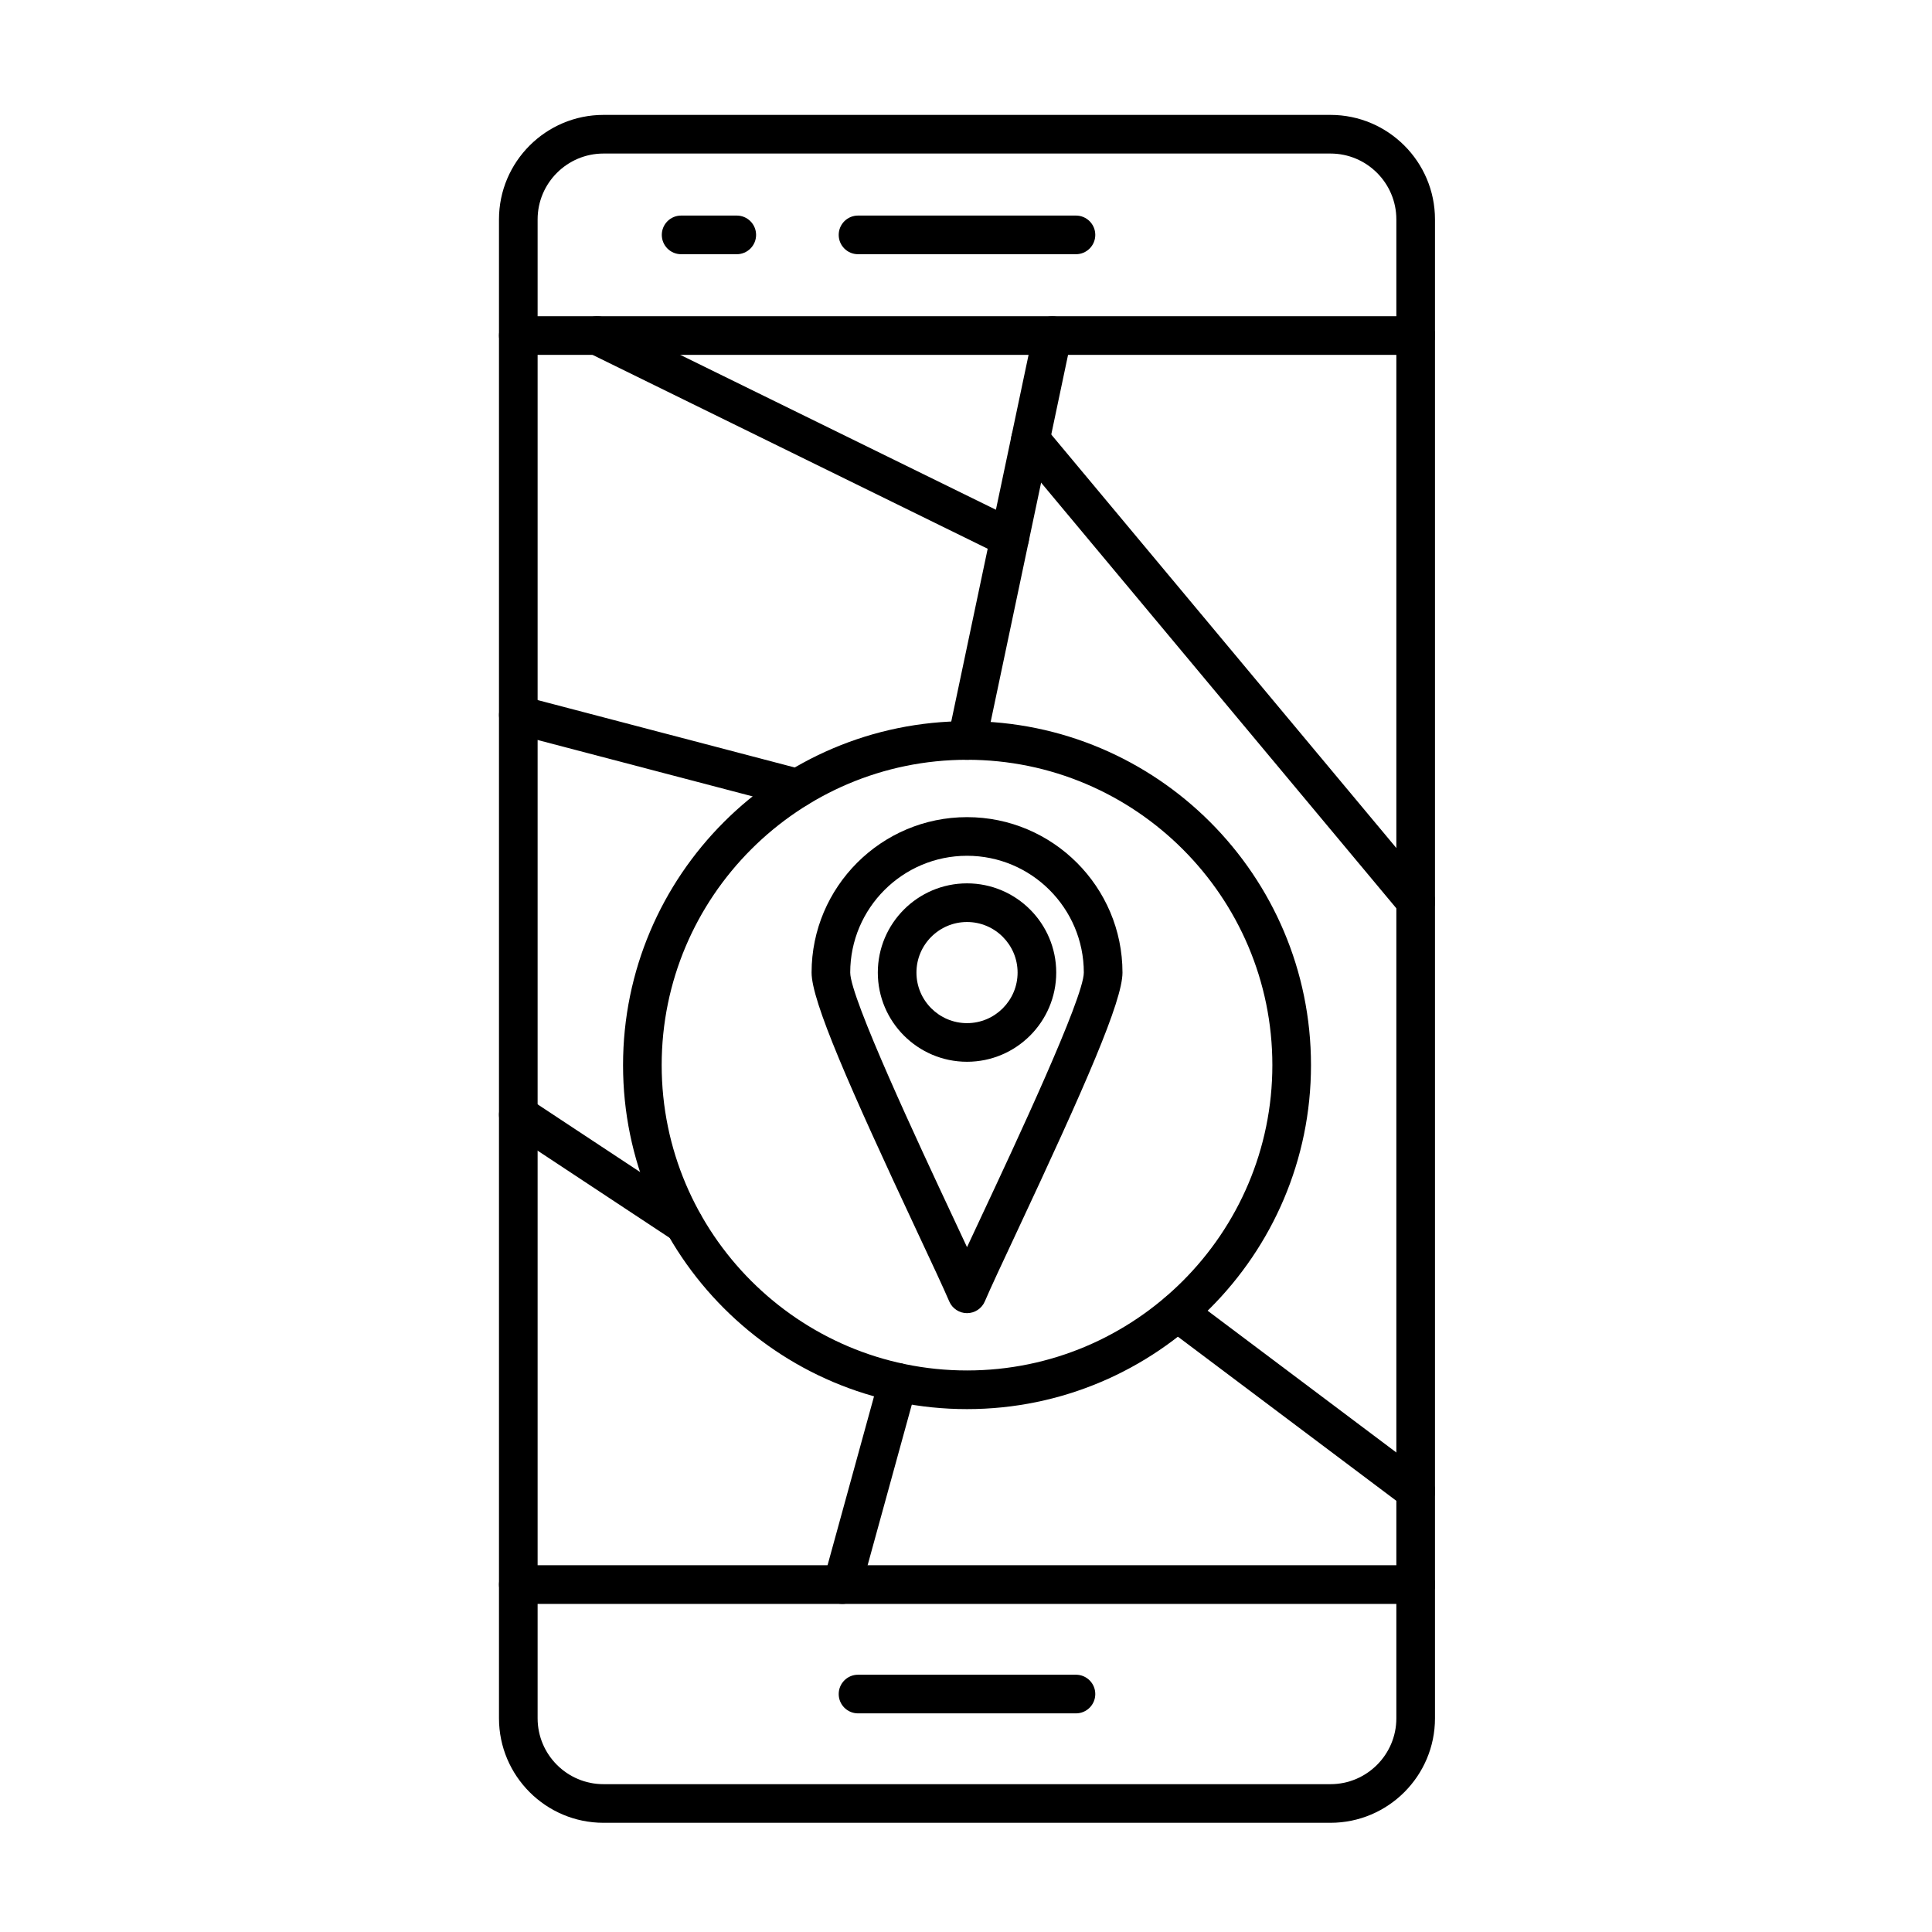
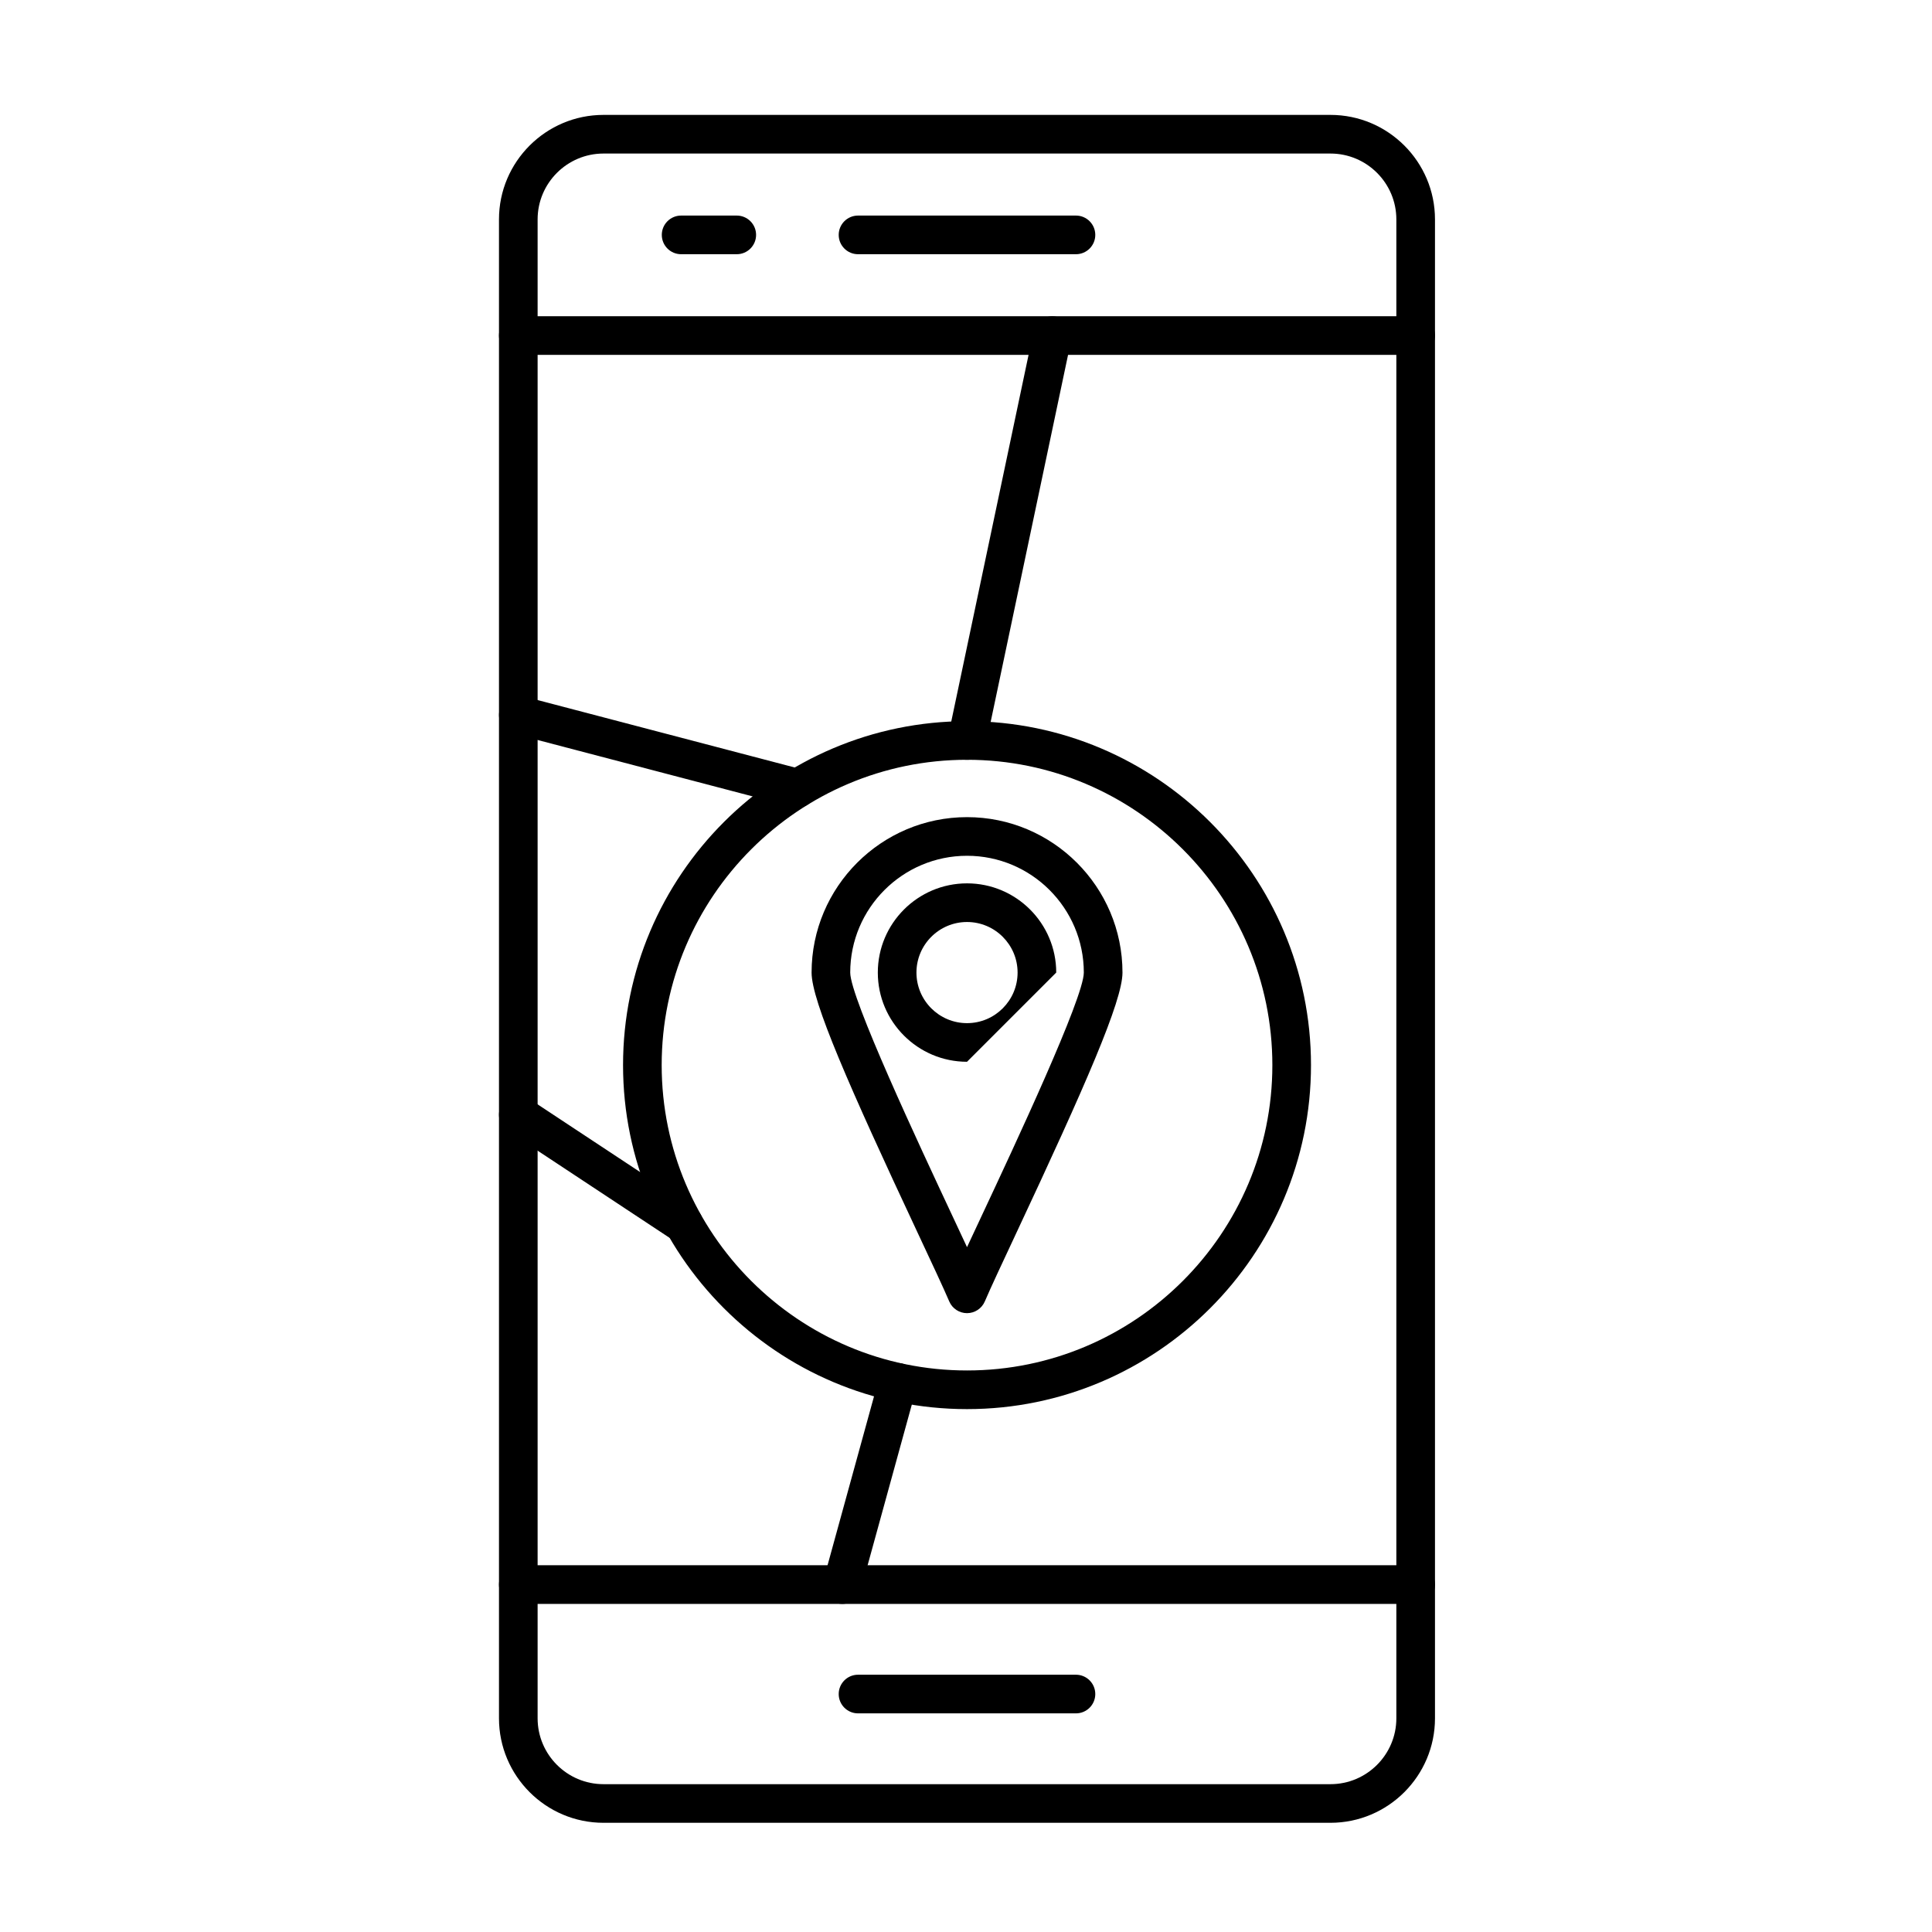
<svg xmlns="http://www.w3.org/2000/svg" fill="#000000" width="800px" height="800px" version="1.1" viewBox="144 144 512 512">
  <g>
    <path d="m496.59 627.06h-192.66c-15.273 0-27.695-12.426-27.695-27.695v-397.22c0-15.273 12.426-27.695 27.695-27.695h192.66c15.273 0 27.695 12.426 27.695 27.695v397.22c0 15.27-12.422 27.695-27.695 27.695zm-192.66-442.37c-9.625 0-17.457 7.832-17.457 17.457v397.22c0 9.625 7.832 17.457 17.457 17.457h192.66c9.625 0 17.457-7.832 17.457-17.457v-397.22c0-9.625-7.832-17.457-17.457-17.457z" />
    <path d="m519.17 238.05h-237.81c-2.828 0-5.121-2.293-5.121-5.121 0-2.828 2.293-5.121 5.121-5.121h237.81c2.828 0 5.121 2.293 5.121 5.121-0.004 2.828-2.293 5.121-5.121 5.121z" />
    <path d="m519.17 569.05h-237.81c-2.828 0-5.121-2.293-5.121-5.121s2.293-5.121 5.121-5.121h237.81c2.828 0 5.121 2.293 5.121 5.121-0.004 2.828-2.293 5.121-5.121 5.121z" />
    <path d="m400.27 517.43c-50.266 0-91.156-40.895-91.156-91.156 0-50.266 40.895-91.156 91.156-91.156 50.266 0 91.156 40.895 91.156 91.156 0 50.262-40.891 91.156-91.156 91.156zm0-172.08c-44.617 0-80.918 36.301-80.918 80.918 0 44.617 36.301 80.918 80.918 80.918s80.918-36.301 80.918-80.918c0-44.617-36.301-80.918-80.918-80.918z" />
    <path d="m325.22 473.52c-0.969 0-1.949-0.277-2.816-0.848l-43.867-28.977c-2.359-1.559-3.008-4.734-1.449-7.094 1.559-2.359 4.734-3.008 7.094-1.449l43.867 28.977c2.359 1.559 3.008 4.734 1.449 7.094-0.984 1.488-2.617 2.297-4.277 2.297z" />
    <path d="m367.21 569.05c-0.449 0-0.906-0.059-1.359-0.184-2.727-0.75-4.328-3.57-3.578-6.293l14.742-53.578c0.75-2.727 3.57-4.328 6.293-3.578 2.727 0.75 4.328 3.57 3.578 6.293l-14.742 53.578c-0.625 2.269-2.688 3.762-4.934 3.762z" />
-     <path d="m519.17 544.3c-1.07 0-2.152-0.332-3.07-1.027l-63.113-47.414c-2.262-1.699-2.715-4.906-1.02-7.168 1.699-2.262 4.91-2.715 7.168-1.02l63.113 47.414c2.262 1.699 2.715 4.906 1.02 7.168-1.008 1.34-2.543 2.047-4.098 2.047z" />
    <path d="m400.27 345.36c-0.352 0-0.703-0.035-1.062-0.109-2.766-0.582-4.535-3.301-3.953-6.066l22.625-107.3c0.582-2.766 3.301-4.539 6.066-3.953 2.766 0.582 4.539 3.301 3.953 6.066l-22.625 107.3c-0.508 2.41-2.633 4.062-5.004 4.062z" />
-     <path d="m411.57 291.7c-0.758 0-1.527-0.168-2.25-0.523l-109.34-53.652c-2.539-1.246-3.586-4.312-2.34-6.852 1.246-2.539 4.312-3.586 6.852-2.34l109.34 53.652c2.539 1.246 3.586 4.312 2.34 6.852-0.891 1.812-2.711 2.863-4.602 2.863z" />
    <path d="m355.36 358c-0.43 0-0.867-0.055-1.301-0.168l-73.992-19.406c-2.734-0.719-4.371-3.516-3.652-6.25s3.519-4.367 6.25-3.652l73.992 19.406c2.734 0.719 4.371 3.516 3.652 6.25-0.605 2.297-2.68 3.82-4.949 3.82z" />
-     <path d="m519.18 387.99c-1.465 0-2.922-0.625-3.934-1.84l-102.1-122.34c-1.812-2.172-1.52-5.398 0.648-7.211 2.172-1.812 5.398-1.52 7.211 0.648l102.1 122.34c1.812 2.172 1.52 5.398-0.648 7.211-0.961 0.801-2.121 1.191-3.277 1.191z" />
    <path d="m400.27 492c-2.051 0-3.902-1.223-4.707-3.106-1.527-3.574-4.715-10.371-8.398-18.242-18.215-38.883-28.086-61.379-28.086-68.906 0-22.715 18.48-41.195 41.195-41.195 22.715 0 41.195 18.48 41.195 41.195 0 7.527-9.871 30.023-28.086 68.906-3.688 7.871-6.871 14.668-8.398 18.242-0.812 1.883-2.664 3.106-4.715 3.106zm0-121.21c-17.066 0-30.953 13.887-30.953 30.953 0 6.672 18.316 45.77 27.117 64.562 1.395 2.977 2.684 5.727 3.836 8.203 1.152-2.477 2.441-5.227 3.836-8.203 8.805-18.789 27.117-57.887 27.117-64.562 0-17.066-13.887-30.953-30.953-30.953z" />
-     <path d="m400.27 425.38c-13.035 0-23.641-10.605-23.641-23.641 0-13.035 10.605-23.641 23.641-23.641s23.641 10.605 23.641 23.641c0 13.035-10.605 23.641-23.641 23.641zm0-37.039c-7.391 0-13.402 6.012-13.402 13.402s6.012 13.402 13.402 13.402 13.402-6.012 13.402-13.402-6.012-13.402-13.402-13.402z" />
+     <path d="m400.27 425.38c-13.035 0-23.641-10.605-23.641-23.641 0-13.035 10.605-23.641 23.641-23.641s23.641 10.605 23.641 23.641zm0-37.039c-7.391 0-13.402 6.012-13.402 13.402s6.012 13.402 13.402 13.402 13.402-6.012 13.402-13.402-6.012-13.402-13.402-13.402z" />
    <path d="m429.14 598.06h-57.754c-2.828 0-5.121-2.293-5.121-5.121s2.293-5.121 5.121-5.121h57.754c2.828 0 5.121 2.293 5.121 5.121s-2.293 5.121-5.121 5.121z" />
    <path d="m429.14 211.37h-57.754c-2.828 0-5.121-2.293-5.121-5.121s2.293-5.121 5.121-5.121h57.754c2.828 0 5.121 2.293 5.121 5.121s-2.293 5.121-5.121 5.121z" />
    <path d="m339.25 211.37h-14.746c-2.828 0-5.121-2.293-5.121-5.121s2.293-5.121 5.121-5.121h14.746c2.828 0 5.121 2.293 5.121 5.121s-2.293 5.121-5.121 5.121z" />
  </g>
</svg>